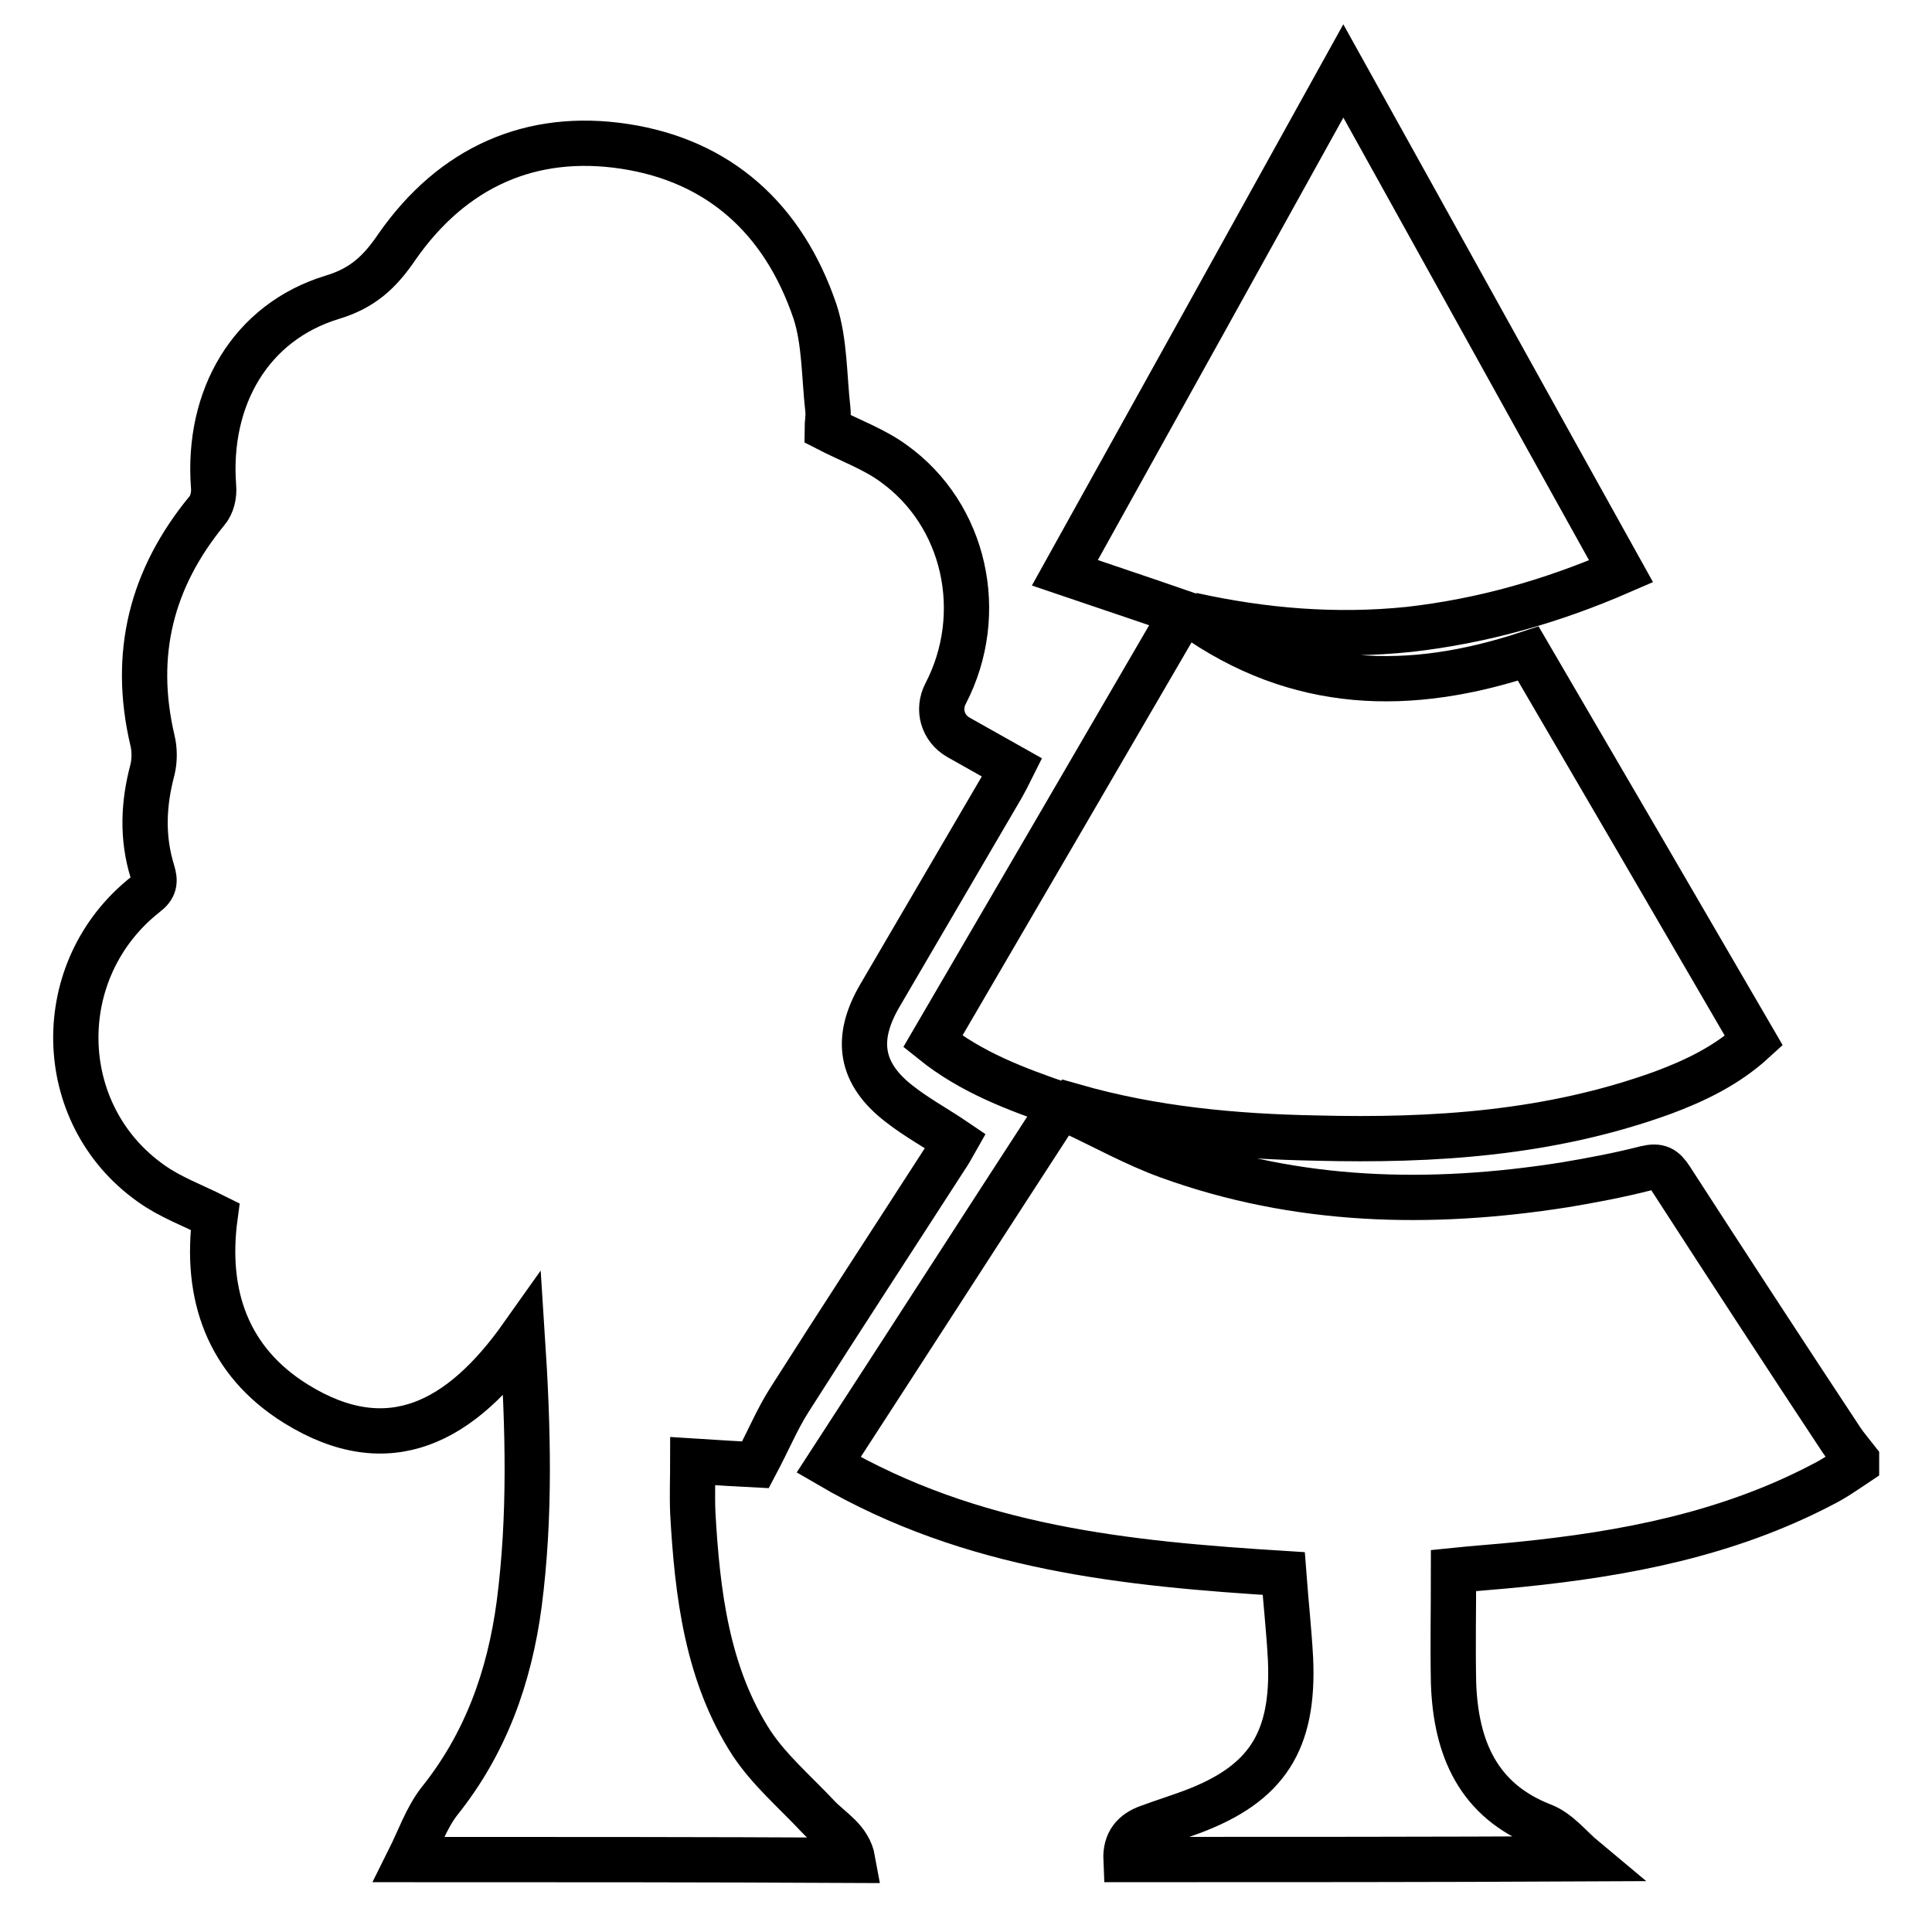
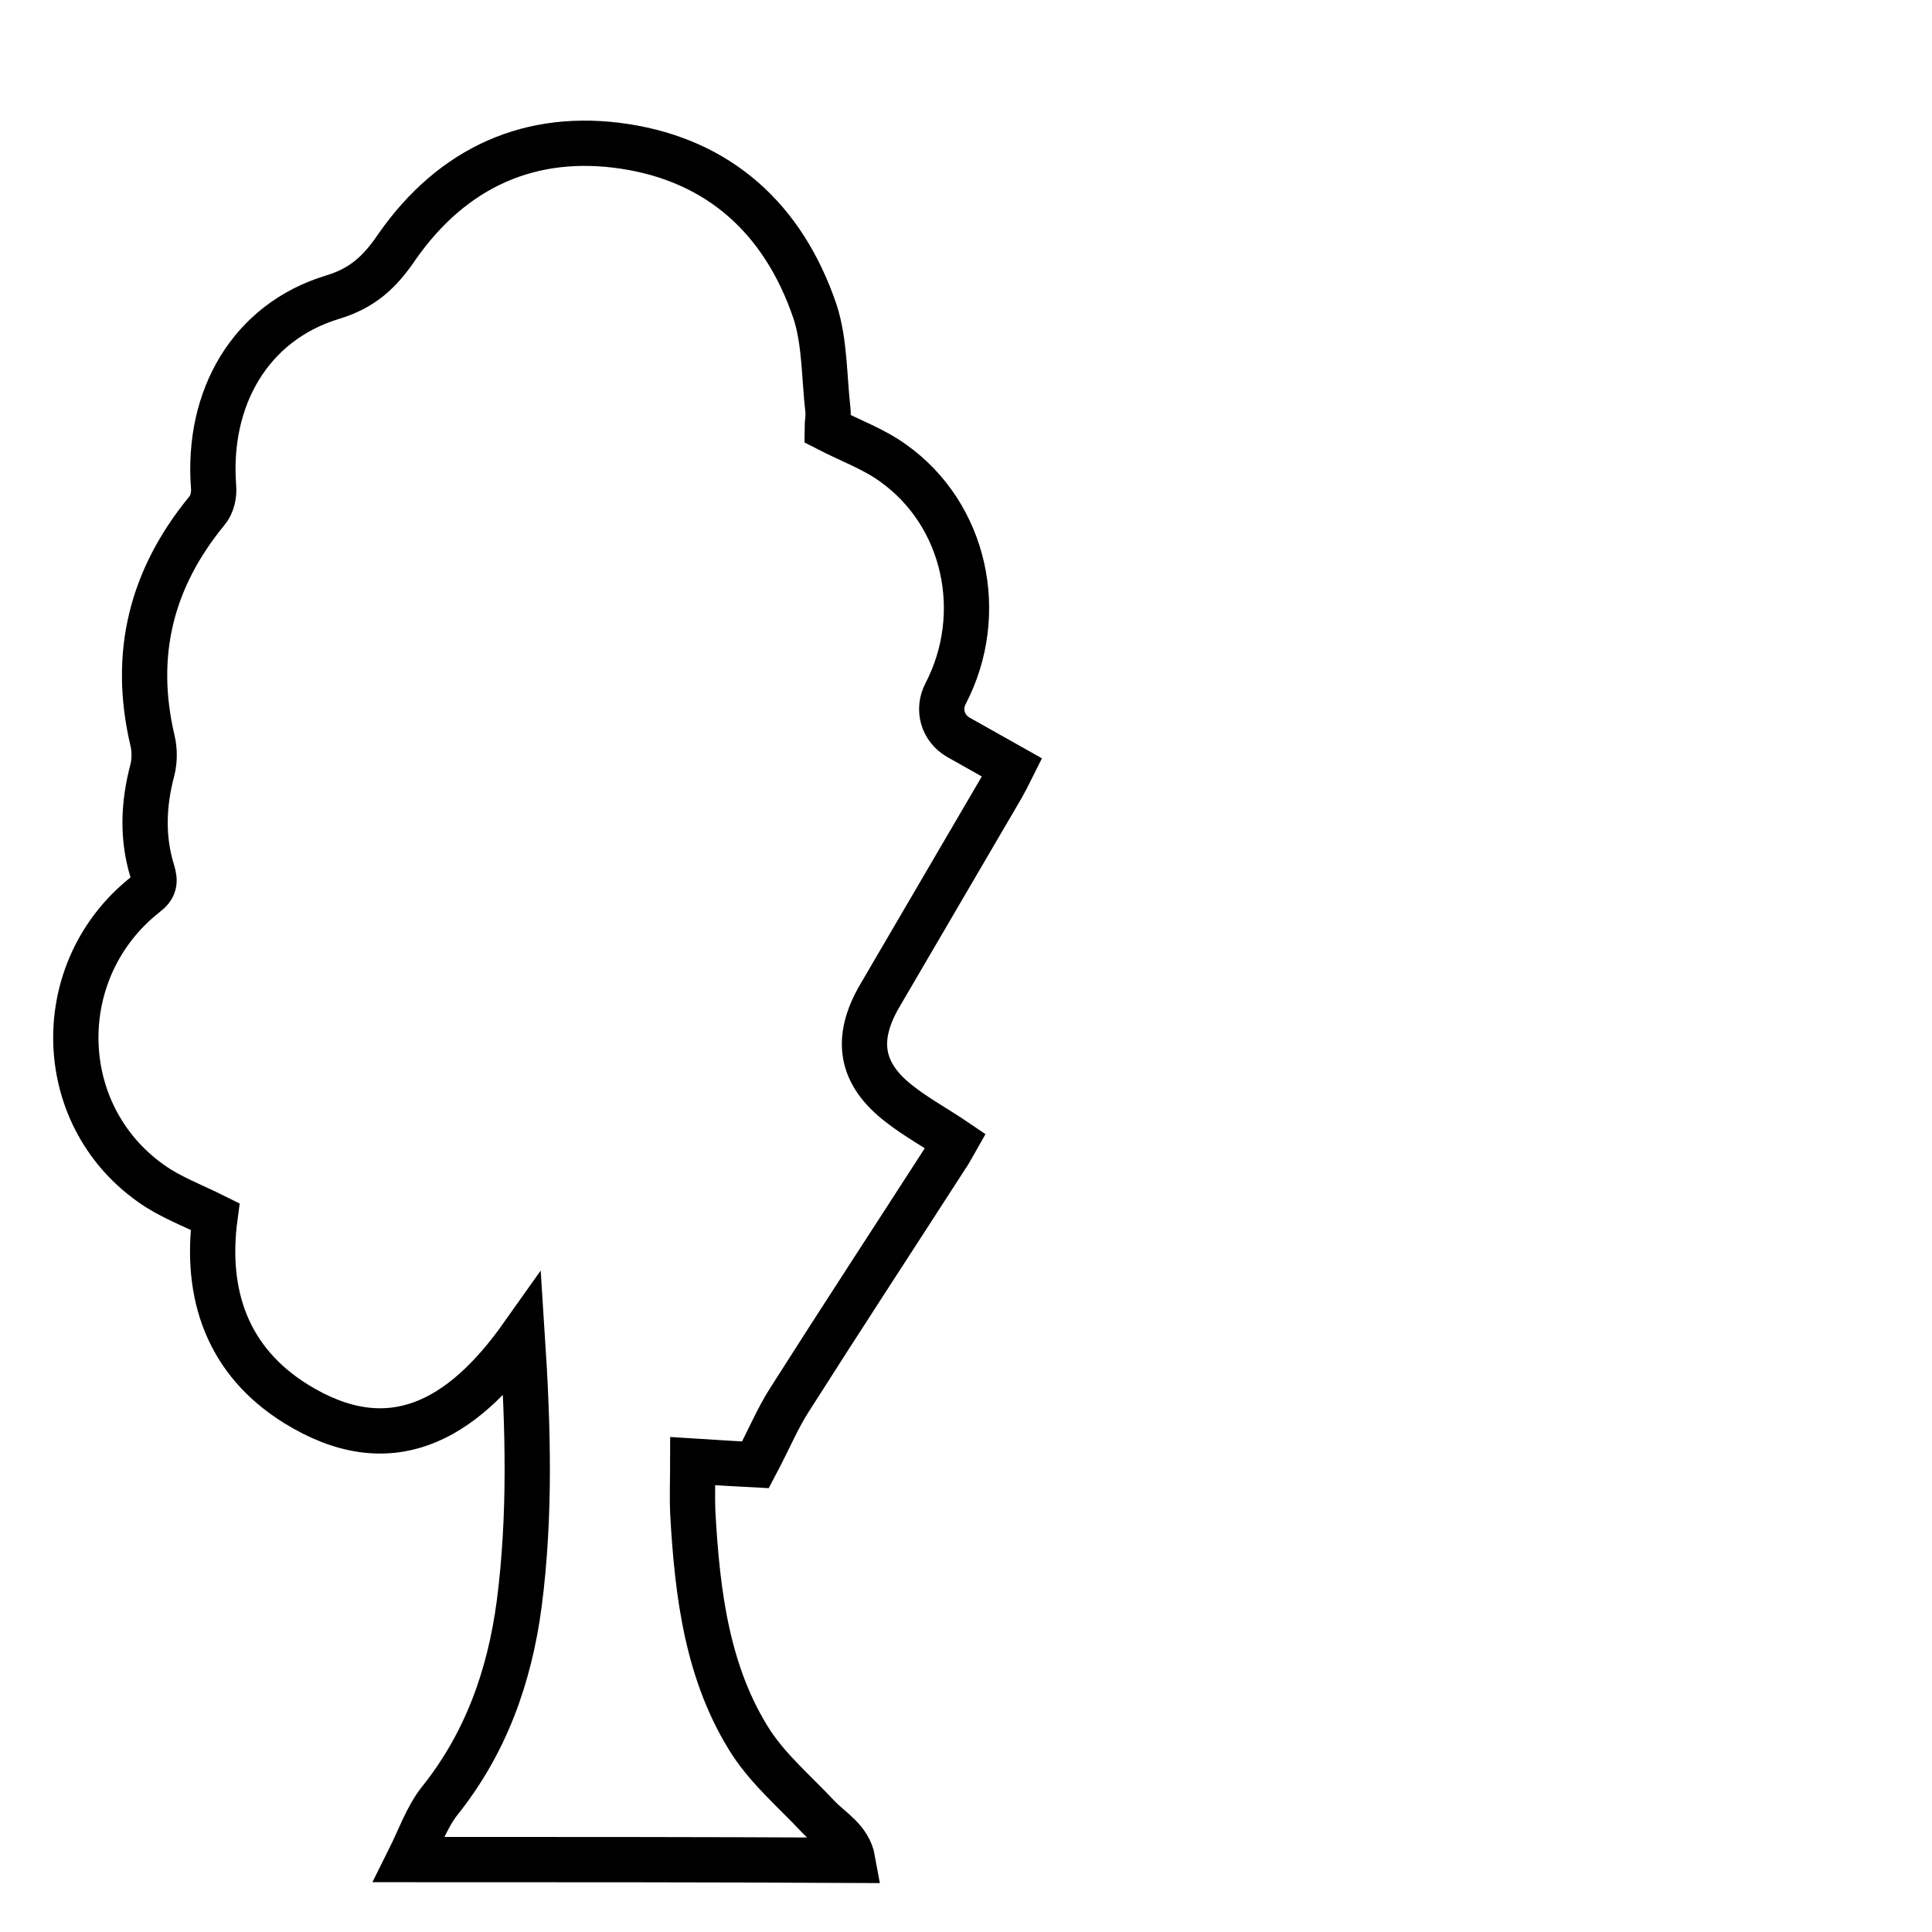
<svg xmlns="http://www.w3.org/2000/svg" version="1.1" x="0px" y="0px" viewBox="0 0 256 256" enable-background="new 0 0 256 256" xml:space="preserve">
  <g>
    <g>
      <path stroke-width="6" fill-opacity="0" stroke="#000000" d="M54.2,246.4c1.3-2.6,2.3-5.5,4-7.7c6.1-7.6,9.3-16.4,10.6-26.2c1.5-11.6,1.2-23.2,0.4-35.5c-8,11.3-17.6,16.7-30,9c-9-5.6-12.1-14.4-10.7-24.8c-3-1.5-6-2.6-8.5-4.4c-13-9.2-13.3-28.4-0.7-38.3c1.2-0.9,1.3-1.7,0.9-3c-1.4-4.5-1.2-9,0-13.5c0.3-1.2,0.3-2.7,0-3.9c-2.7-11.5-0.1-21.5,7.2-30.4c0.7-0.8,1-2.1,0.9-3.2C27.4,52.7,33.2,42.7,44,39.4c4-1.2,6.3-3.3,8.6-6.7C60,22.1,70.4,17.5,82.8,19.4c12.4,1.9,21,9.5,25.2,21.9c1.3,4,1.2,8.6,1.7,13c0.1,0.9-0.1,1.9-0.1,2.5c3.1,1.6,6.2,2.7,8.8,4.6c9.5,6.8,12.4,19.9,6.9,30.5c-1.1,2.1-0.4,4.6,1.7,5.8c2.3,1.3,4.6,2.6,7.1,4c-0.5,1-0.9,1.8-1.3,2.5c-5.4,9.2-10.8,18.5-16.2,27.7c-3.4,5.8-2.6,10.4,2.6,14.4c2.3,1.8,4.9,3.2,7.4,4.9c-0.4,0.7-0.8,1.5-1.3,2.2c-6.9,10.7-13.9,21.4-20.7,32.1c-1.6,2.5-2.7,5.2-4.5,8.6c-2.1-0.1-5.1-0.3-8.3-0.5c0,2.1-0.1,4.5,0,6.9c0.6,10.7,1.9,21.4,7.8,30.5c2.4,3.6,5.8,6.5,8.8,9.7c1.7,1.8,4.1,3,4.6,5.8C93.3,246.4,73.8,246.4,54.2,246.4z" />
-       <path stroke-width="6" fill-opacity="0" stroke="#000000" d="M149.2,246.4c-0.1-2.3,1-3.6,3-4.3c1.9-0.7,3.8-1.3,5.7-2c9.9-3.7,13.6-9.3,13.1-20.3c-0.2-3.7-0.6-7.3-0.9-11.3c-20.8-1.3-41.3-3.3-60.3-14.4c10.4-16,20.5-31.7,30.9-47.7c-6.1-2.1-12-4.3-17.1-8.4c11.1-19,22.1-37.9,33.1-56.8c-5.2-1.8-10.3-3.5-15.6-5.3c12.4-22.3,24.6-44.3,36.9-66.5c12.4,22.3,24.5,44.2,36.8,66.3c-9.2,4-18.4,6.6-28.1,7.7c-9.7,1-19.3,0.2-28.8-1.9c14,10,28.9,10.3,44.6,5.1c10,17.1,19.9,34.1,29.9,51.3c-3.6,3.3-7.8,5.3-12.1,6.9c-14.9,5.4-30.3,6.4-45.9,6c-10.8-0.2-21.6-1.2-32.1-4.2c-0.1,0.2-0.2,0.5-0.3,0.7c4.3,2,8.4,4.3,12.8,5.9c17.1,6.2,34.7,6.6,52.5,3.8c3.6-0.6,7.3-1.3,10.8-2.2c1.7-0.4,2.4,0,3.3,1.4c7.5,11.6,15,23.1,22.6,34.6c0.6,0.9,1.3,1.7,2,2.6c0,0.2,0,0.3,0,0.5c-1.5,1-2.9,2-4.5,2.8c-12.6,6.6-26.2,9.2-40.1,10.6c-2.9,0.3-5.9,0.5-8.8,0.8c0,5.1-0.1,10,0,14.9c0.3,8.7,3.3,15.6,11.8,18.9c2.1,0.8,3.7,2.9,5.5,4.4C189.8,246.4,169.5,246.4,149.2,246.4z" />
    </g>
  </g>
</svg>